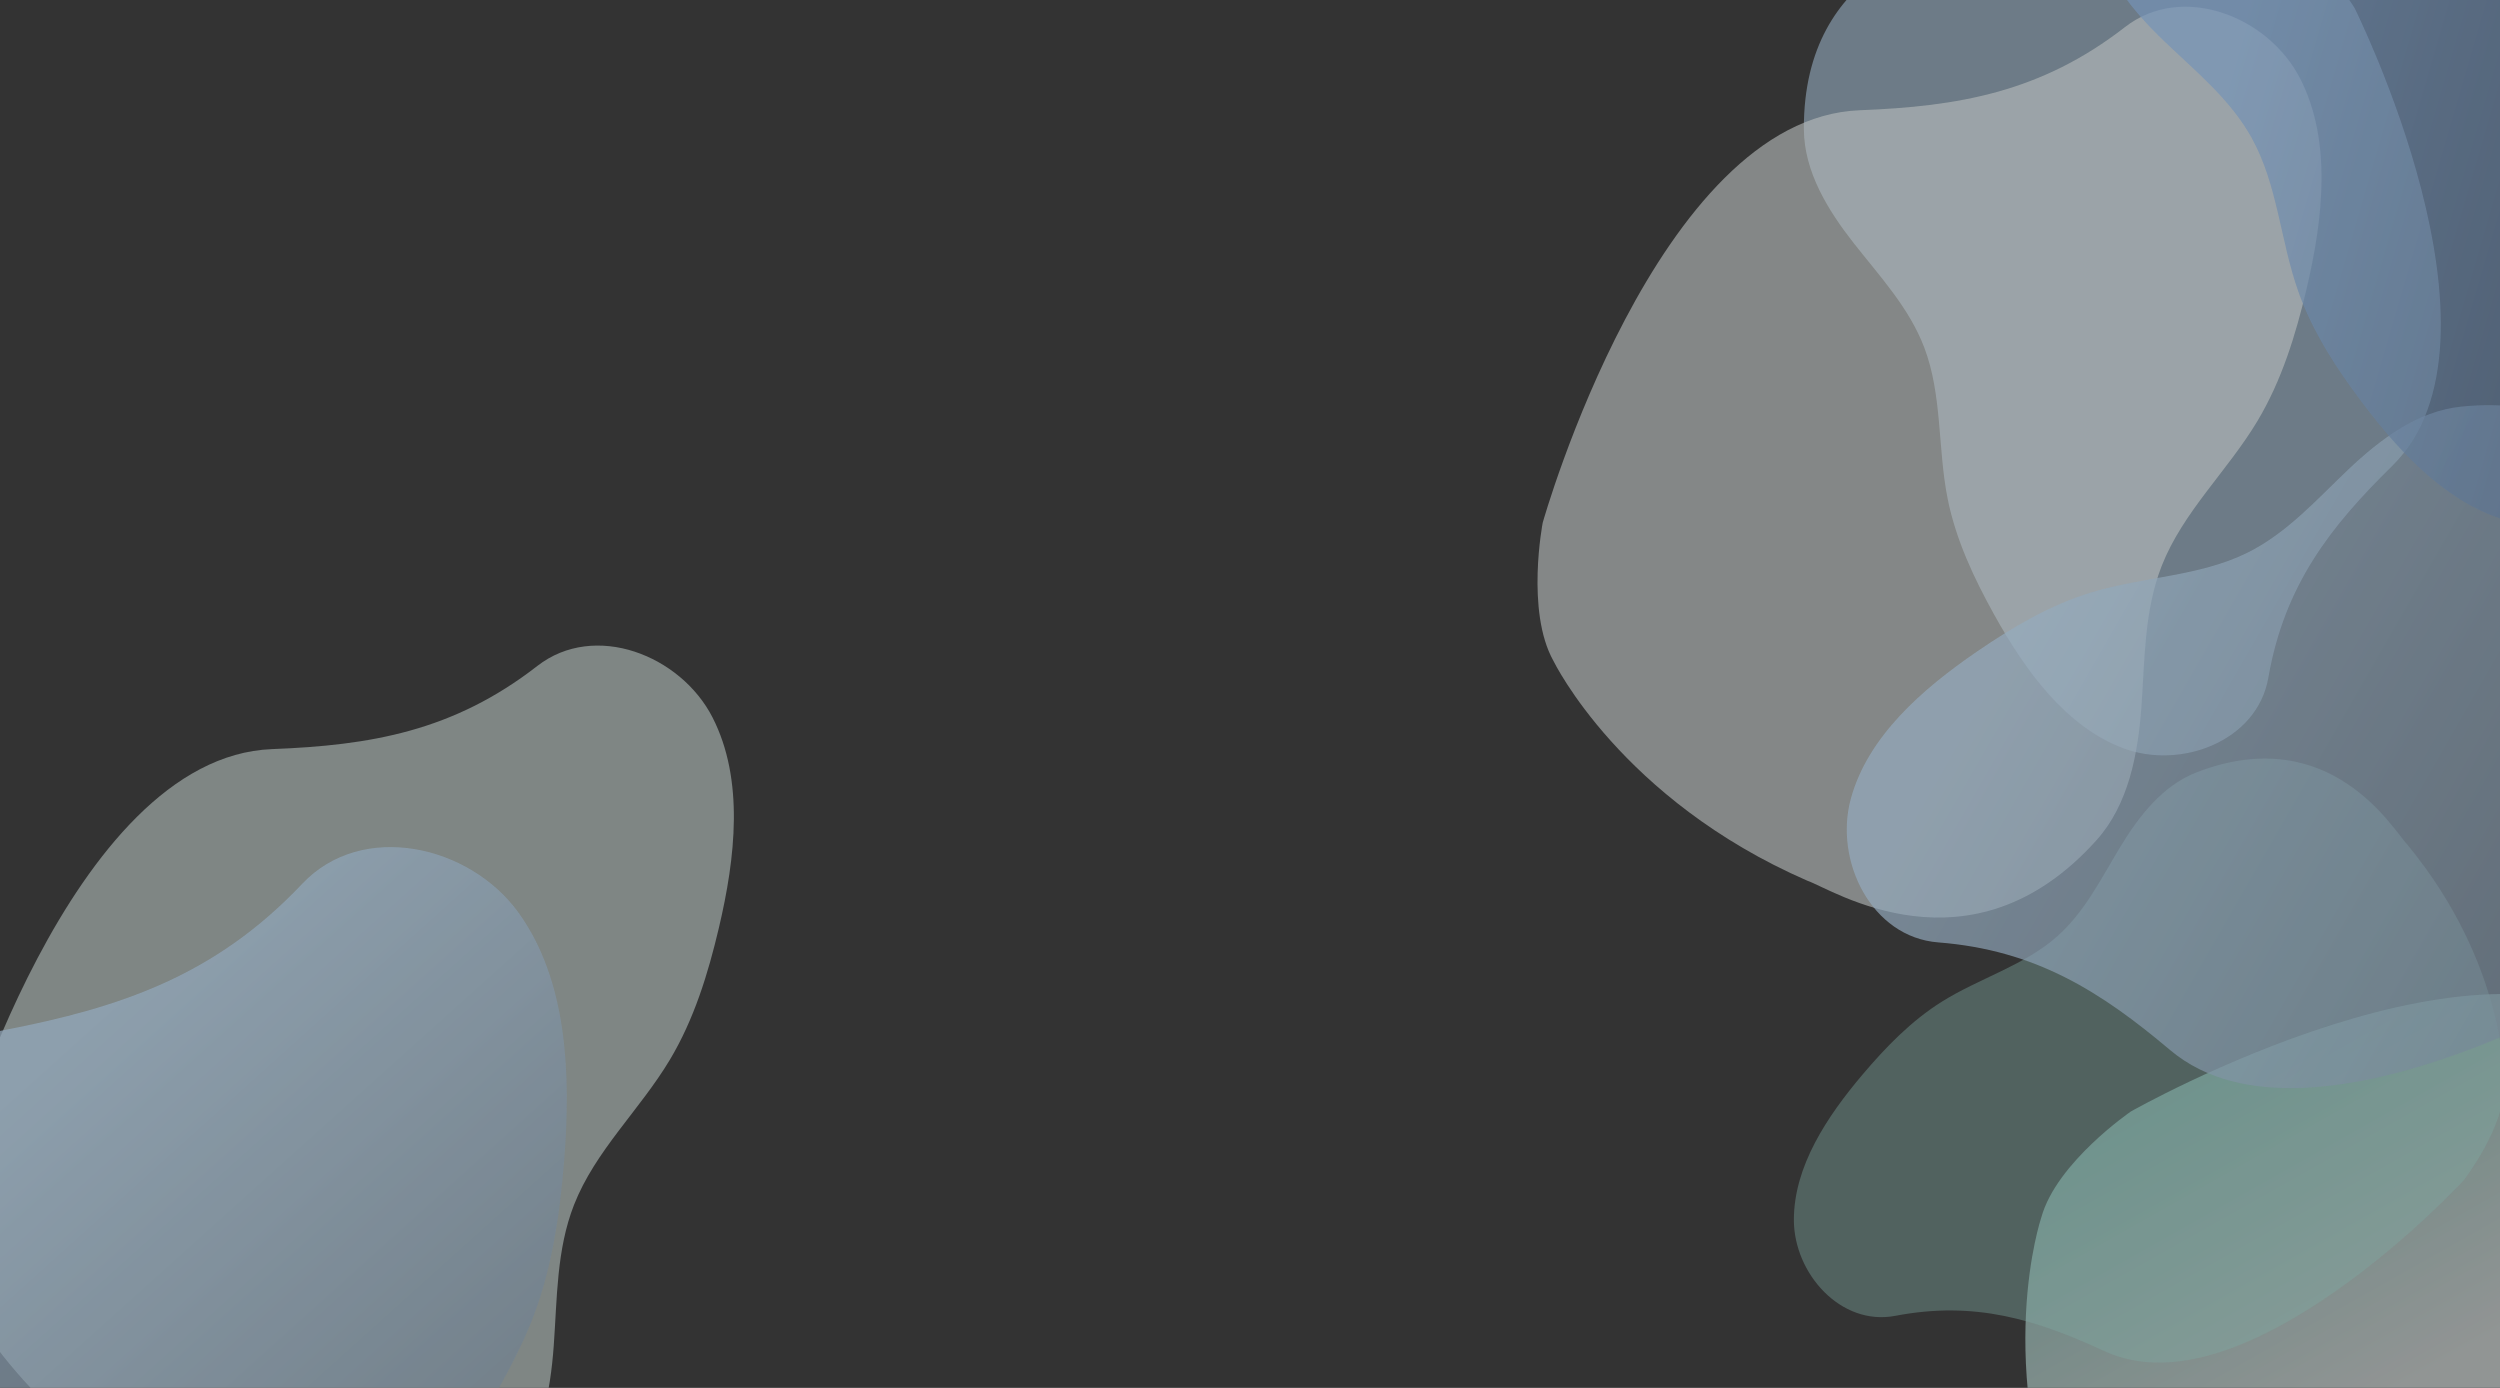
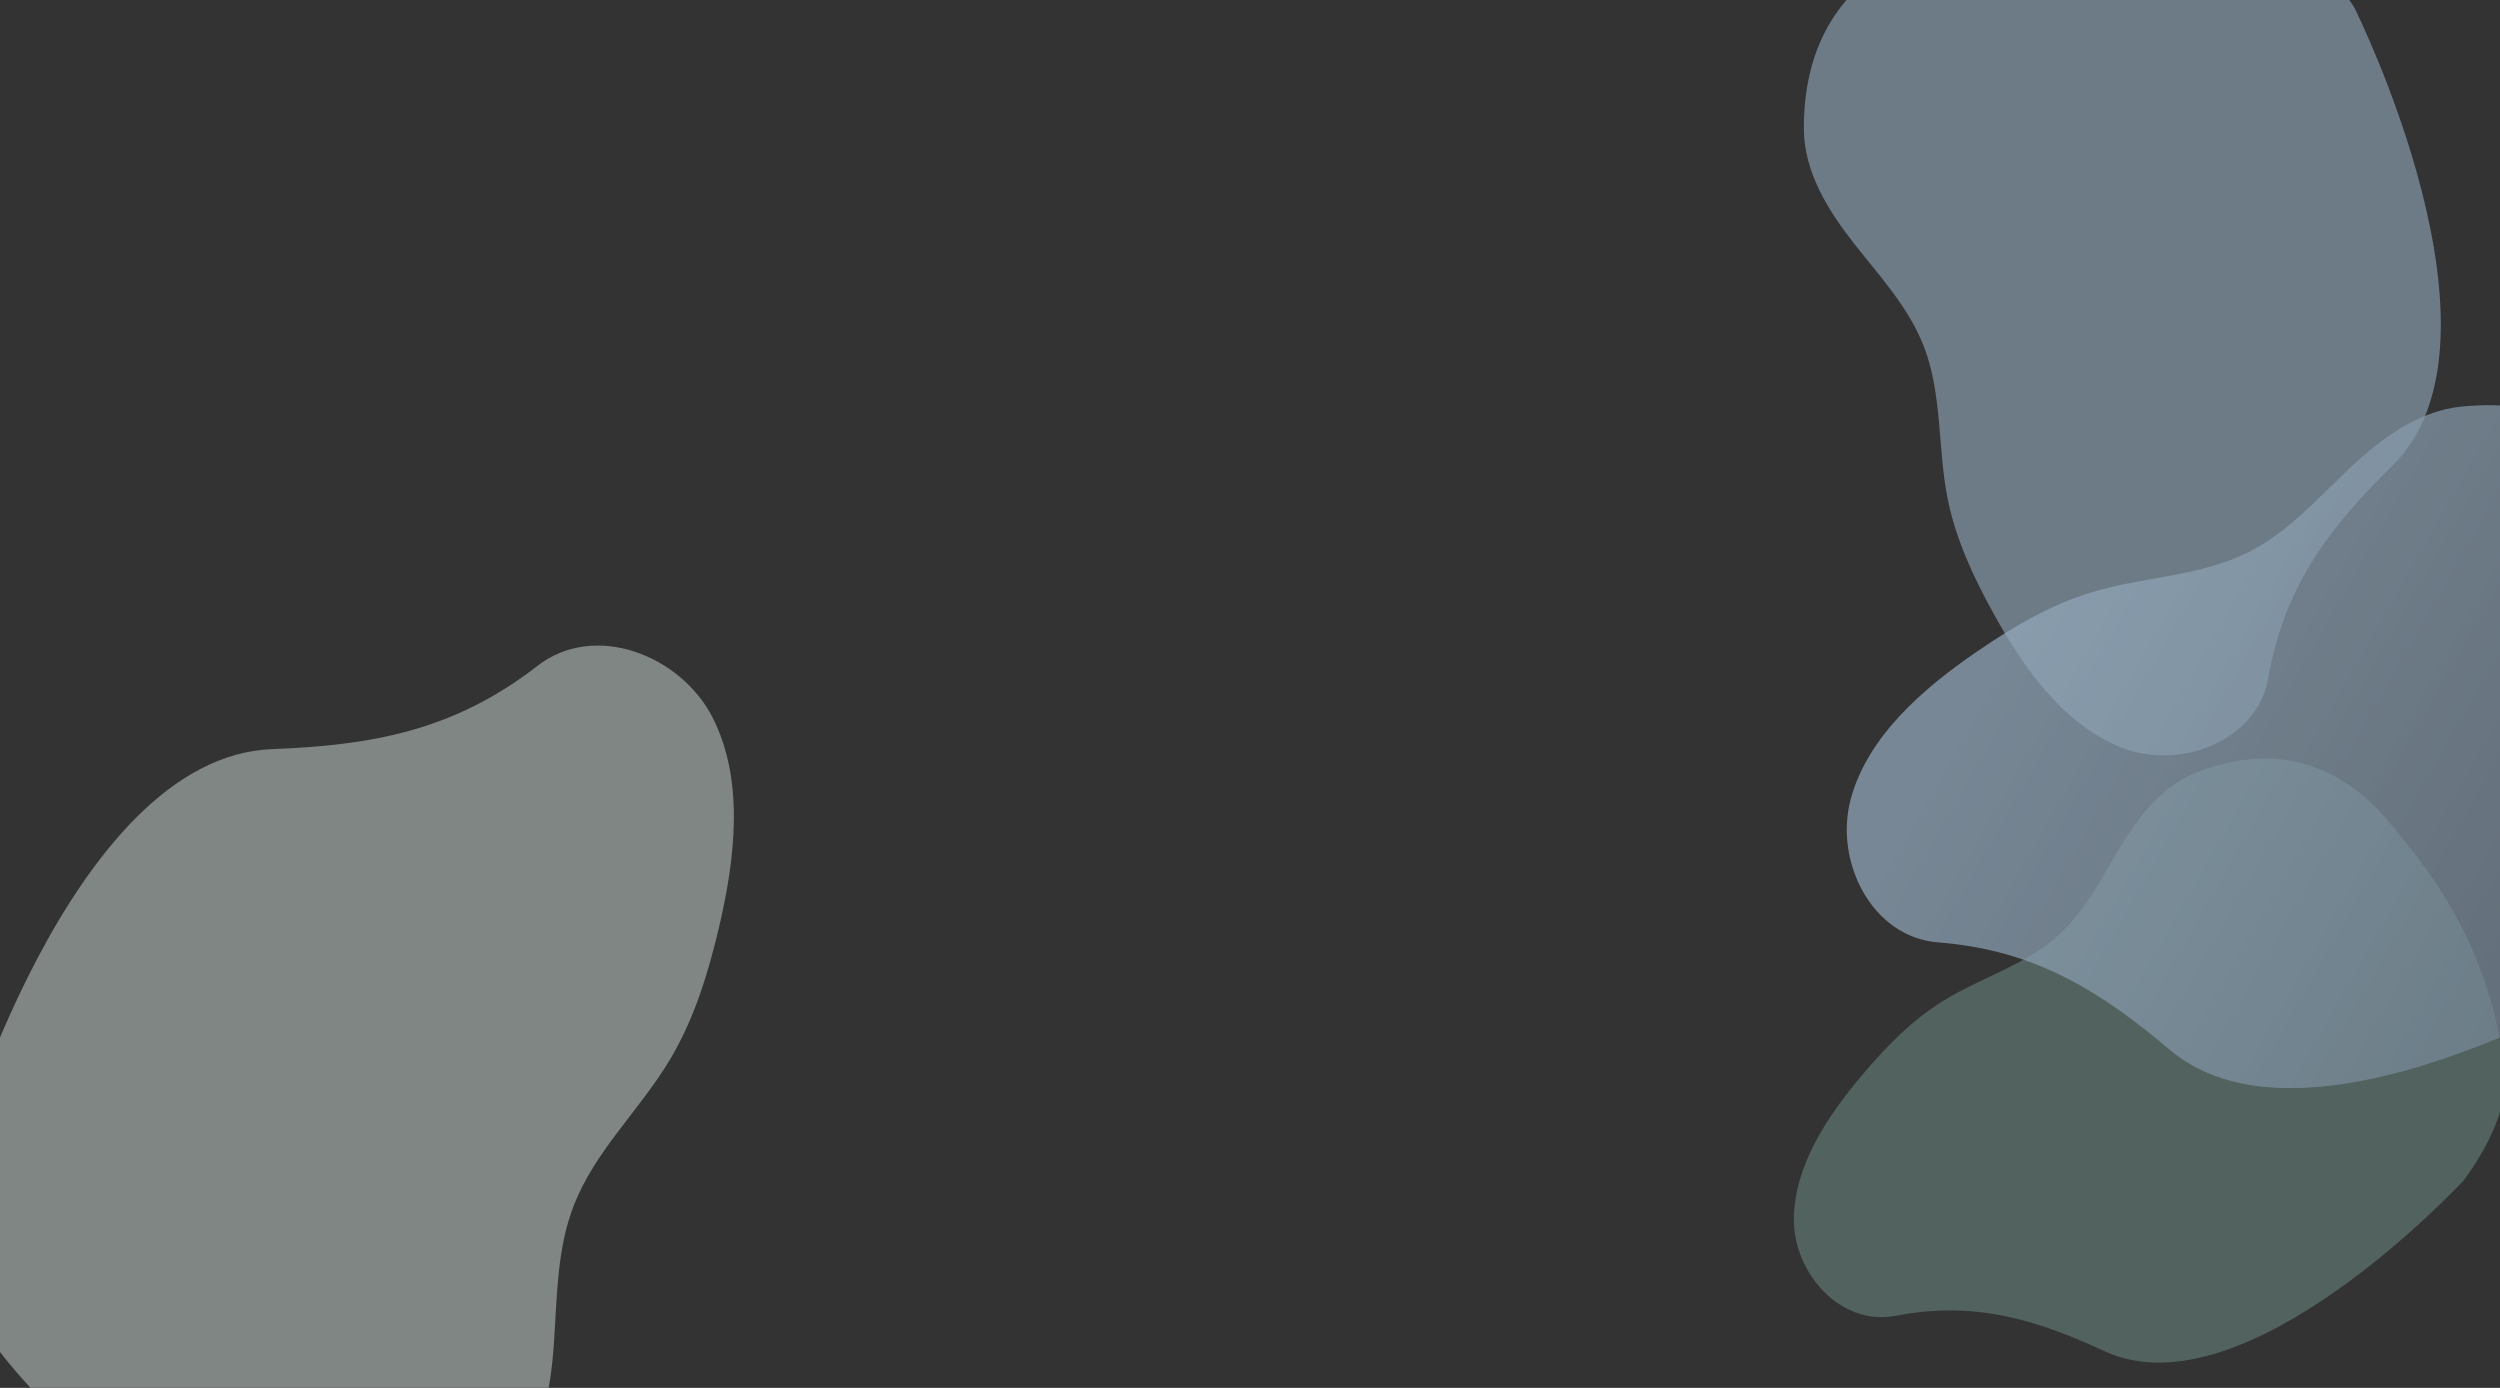
<svg xmlns="http://www.w3.org/2000/svg" width="1360" height="755" viewBox="0 0 1360 755" fill="none">
  <rect x="0" y="0" width="1360" height="755" fill="#333333" stroke="none" />
  <g opacity="0.7" clip-path="url(#clip0_2047_25193)">
    <g opacity="0.6">
      <path d="M1301.41 253.401C1371.05 185.017 1280.85 4.294 1280.85 4.294C1280.85 4.294 1258.4 -32.612 1232.45 -41.368C1231.89 -41.557 1163.66 -68.924 1070.99 -37.491C1059.9 -32.582 980.802 -20.27 981.306 70.349C981.434 93.446 994.425 114.426 1008.49 132.351C1022.55 150.275 1038.51 167.34 1046.74 188.906C1056.68 214.936 1054.04 244.055 1059.55 271.466C1064.03 293.703 1073.77 314.401 1084.67 334.076C1101.63 364.7 1123.61 395.144 1155 407.005C1186.4 418.866 1227.99 403.157 1233.98 368.67C1242.76 318.256 1267.69 286.524 1301.41 253.401Z" fill="#BDDDF9" />
    </g>
    <g opacity="0.6">
-       <path d="M1011.69 59.973C901.284 64.24 839.241 284.328 839.241 284.328C839.241 284.328 829.943 332.338 845.015 359.431C845.341 360.017 881.669 434.902 983.24 479.132C996.262 483.457 1071.91 533.375 1140.49 457.073C1157.96 437.625 1163.06 410.157 1164.93 384.434C1166.79 358.711 1166.42 332.262 1175.94 307.925C1187.44 278.552 1211.82 256.167 1228.07 229.003C1241.26 206.967 1248.85 182.208 1254.71 157.426C1263.82 118.858 1268.58 76.616 1251.31 42.773C1234.04 8.931 1187.23 -9.58 1155.96 14.754C1110.22 50.303 1065.17 57.906 1011.69 59.973Z" fill="#F3FAF9" />
-     </g>
+       </g>
    <g opacity="0.6">
      <path d="M148.012 407.512C37.604 411.78 -24.439 631.867 -24.439 631.867C-24.439 631.867 -33.736 679.877 -18.665 706.97C-18.339 707.556 17.989 782.441 119.56 826.671C132.582 830.996 208.227 880.914 276.806 804.612C294.285 785.165 299.377 757.696 301.245 731.973C303.114 706.25 302.739 679.802 312.262 655.464C323.757 626.091 348.14 603.706 364.393 576.542C377.578 554.506 385.174 529.747 391.026 504.965C400.137 466.397 404.903 424.155 387.633 390.313C370.363 356.47 323.555 337.959 292.28 362.293C246.536 397.842 201.49 405.445 148.012 407.512Z" fill="#E6F6F3" />
    </g>
    <g opacity="0.7">
-       <path d="M2.454 560.331C-127.046 585.444 -160.23 856.418 -160.23 856.418C-160.23 856.418 -162.47 914.757 -139.76 943.985C-139.269 944.617 -82.786 1026.37 45.106 1060.09C61.258 1062.83 159.591 1107.97 226.635 1005.47C243.724 979.341 244.736 946.003 242.263 915.312C239.79 884.62 234.538 853.481 241.349 823.032C249.571 786.283 274.271 755.436 288.509 720.429C300.059 692.03 304.519 661.434 306.918 631.129C310.655 583.964 308.598 533.254 282.065 496.462C255.533 459.671 196.936 446.341 164.459 480.741C116.947 531.005 65.179 548.167 2.454 560.331Z" fill="url(#paint0_linear_2047_25193)" />
-     </g>
+       </g>
    <g opacity="0.7">
-       <path d="M1439.5 566.169C1357.93 491.638 1159.16 604.669 1159.16 604.669C1159.16 604.669 1118.81 632.302 1110.5 662.171C1110.32 662.817 1083.56 741.63 1124.77 844.465C1131 856.691 1149.76 945.358 1252.17 939.241C1278.27 937.682 1301.19 921.712 1320.59 904.719C1340 887.727 1358.31 868.642 1382.19 858.013C1411 845.187 1444.08 846.387 1474.73 838.475C1499.59 832.057 1522.39 819.774 1543.97 806.251C1577.55 785.205 1610.62 758.494 1622.11 722.277C1633.59 686.061 1613.29 640.003 1573.94 635.347C1516.41 628.506 1479.01 602.269 1439.5 566.169Z" fill="url(#paint1_linear_2047_25193)" />
-     </g>
+       </g>
    <g opacity="0.4">
      <path d="M1144.95 735.086C1221.59 770.489 1340.19 642.198 1340.19 642.198C1340.19 642.198 1363.17 612.742 1362.31 589.07C1362.29 588.558 1363.55 524.977 1309.75 459.627C1302.39 452.165 1268.22 391.939 1195.06 420.085C1176.41 427.258 1163.42 444.19 1153.22 461.052C1143.02 477.914 1134.1 496.048 1119.17 509.311C1101.16 525.317 1076.79 532.095 1056.3 544.947C1039.68 555.373 1025.92 569.592 1013.34 584.43C993.756 607.524 975.854 634.625 975.869 663.654C975.883 692.683 1001.32 721.525 1031.06 715.811C1074.53 707.485 1107.83 717.938 1144.95 735.086Z" fill="#9DD9CF" />
    </g>
    <g opacity="0.7">
      <path d="M1180.62 571.297C1258.41 636.818 1437.04 525.463 1437.04 525.463C1437.04 525.463 1473.13 498.546 1479.66 470.764C1479.8 470.163 1501.48 396.676 1459.76 303.62C1453.58 292.606 1433.02 211.747 1339.06 221.181C1315.11 223.586 1294.62 239.127 1277.4 255.478C1260.19 271.829 1244.05 290.064 1222.49 300.728C1196.46 313.597 1165.99 313.722 1138.09 322.139C1115.46 328.967 1094.94 341.113 1075.6 354.353C1045.5 374.959 1016.07 400.758 1006.85 434.497C997.635 468.236 1018.02 509.845 1054.39 512.665C1107.56 516.818 1142.93 539.561 1180.62 571.297Z" fill="url(#paint2_linear_2047_25193)" />
    </g>
    <g opacity="0.7">
-       <path d="M1497.16 104.514C1559.04 23.794 1439.61 -149.542 1439.61 -149.542C1439.61 -149.542 1411.07 -184.352 1383.01 -189.604C1382.41 -189.717 1308 -208.007 1216.96 -162.058C1206.24 -155.376 1126.41 -131.137 1140.14 -37.7C1143.64 -13.885 1160.11 5.87 1177.23 22.316C1194.36 38.762 1213.31 54.044 1224.95 75.098C1239 100.509 1240.53 130.942 1250.21 158.424C1258.07 180.718 1271.14 200.655 1285.26 219.369C1307.22 248.497 1334.35 276.707 1368.47 284.368C1402.6 292.03 1443.23 269.754 1444.38 233.294C1446.09 179.991 1467.18 143.612 1497.16 104.514Z" fill="url(#paint3_linear_2047_25193)" />
-     </g>
+       </g>
  </g>
  <defs>
    <linearGradient id="paint0_linear_2047_25193" x1="-138.35" y1="725.87" x2="163.588" y2="1061.29" gradientUnits="userSpaceOnUse">
      <stop stop-color="#BDDDF9" />
      <stop offset="1" stop-color="#708293" />
    </linearGradient>
    <linearGradient id="paint1_linear_2047_25193" x1="1257.87" y1="554.176" x2="1354.75" y2="726" gradientUnits="userSpaceOnUse">
      <stop stop-color="#9DD9CF" />
      <stop offset="1" stop-color="#F1F9F8" />
    </linearGradient>
    <linearGradient id="paint2_linear_2047_25193" x1="1092.06" y1="351.998" x2="1642.22" y2="667.641" gradientUnits="userSpaceOnUse">
      <stop stop-color="#BDDDF9" />
      <stop offset="1" stop-color="#708293" />
    </linearGradient>
    <linearGradient id="paint3_linear_2047_25193" x1="1220.13" y1="10.987" x2="1594.36" y2="119.81" gradientUnits="userSpaceOnUse">
      <stop stop-color="#90BBEF" />
      <stop offset="1" stop-color="#536B89" />
    </linearGradient>
    <clipPath id="clip0_2047_25193">
      <rect width="1360" height="755" fill="white" />
    </clipPath>
  </defs>
</svg>